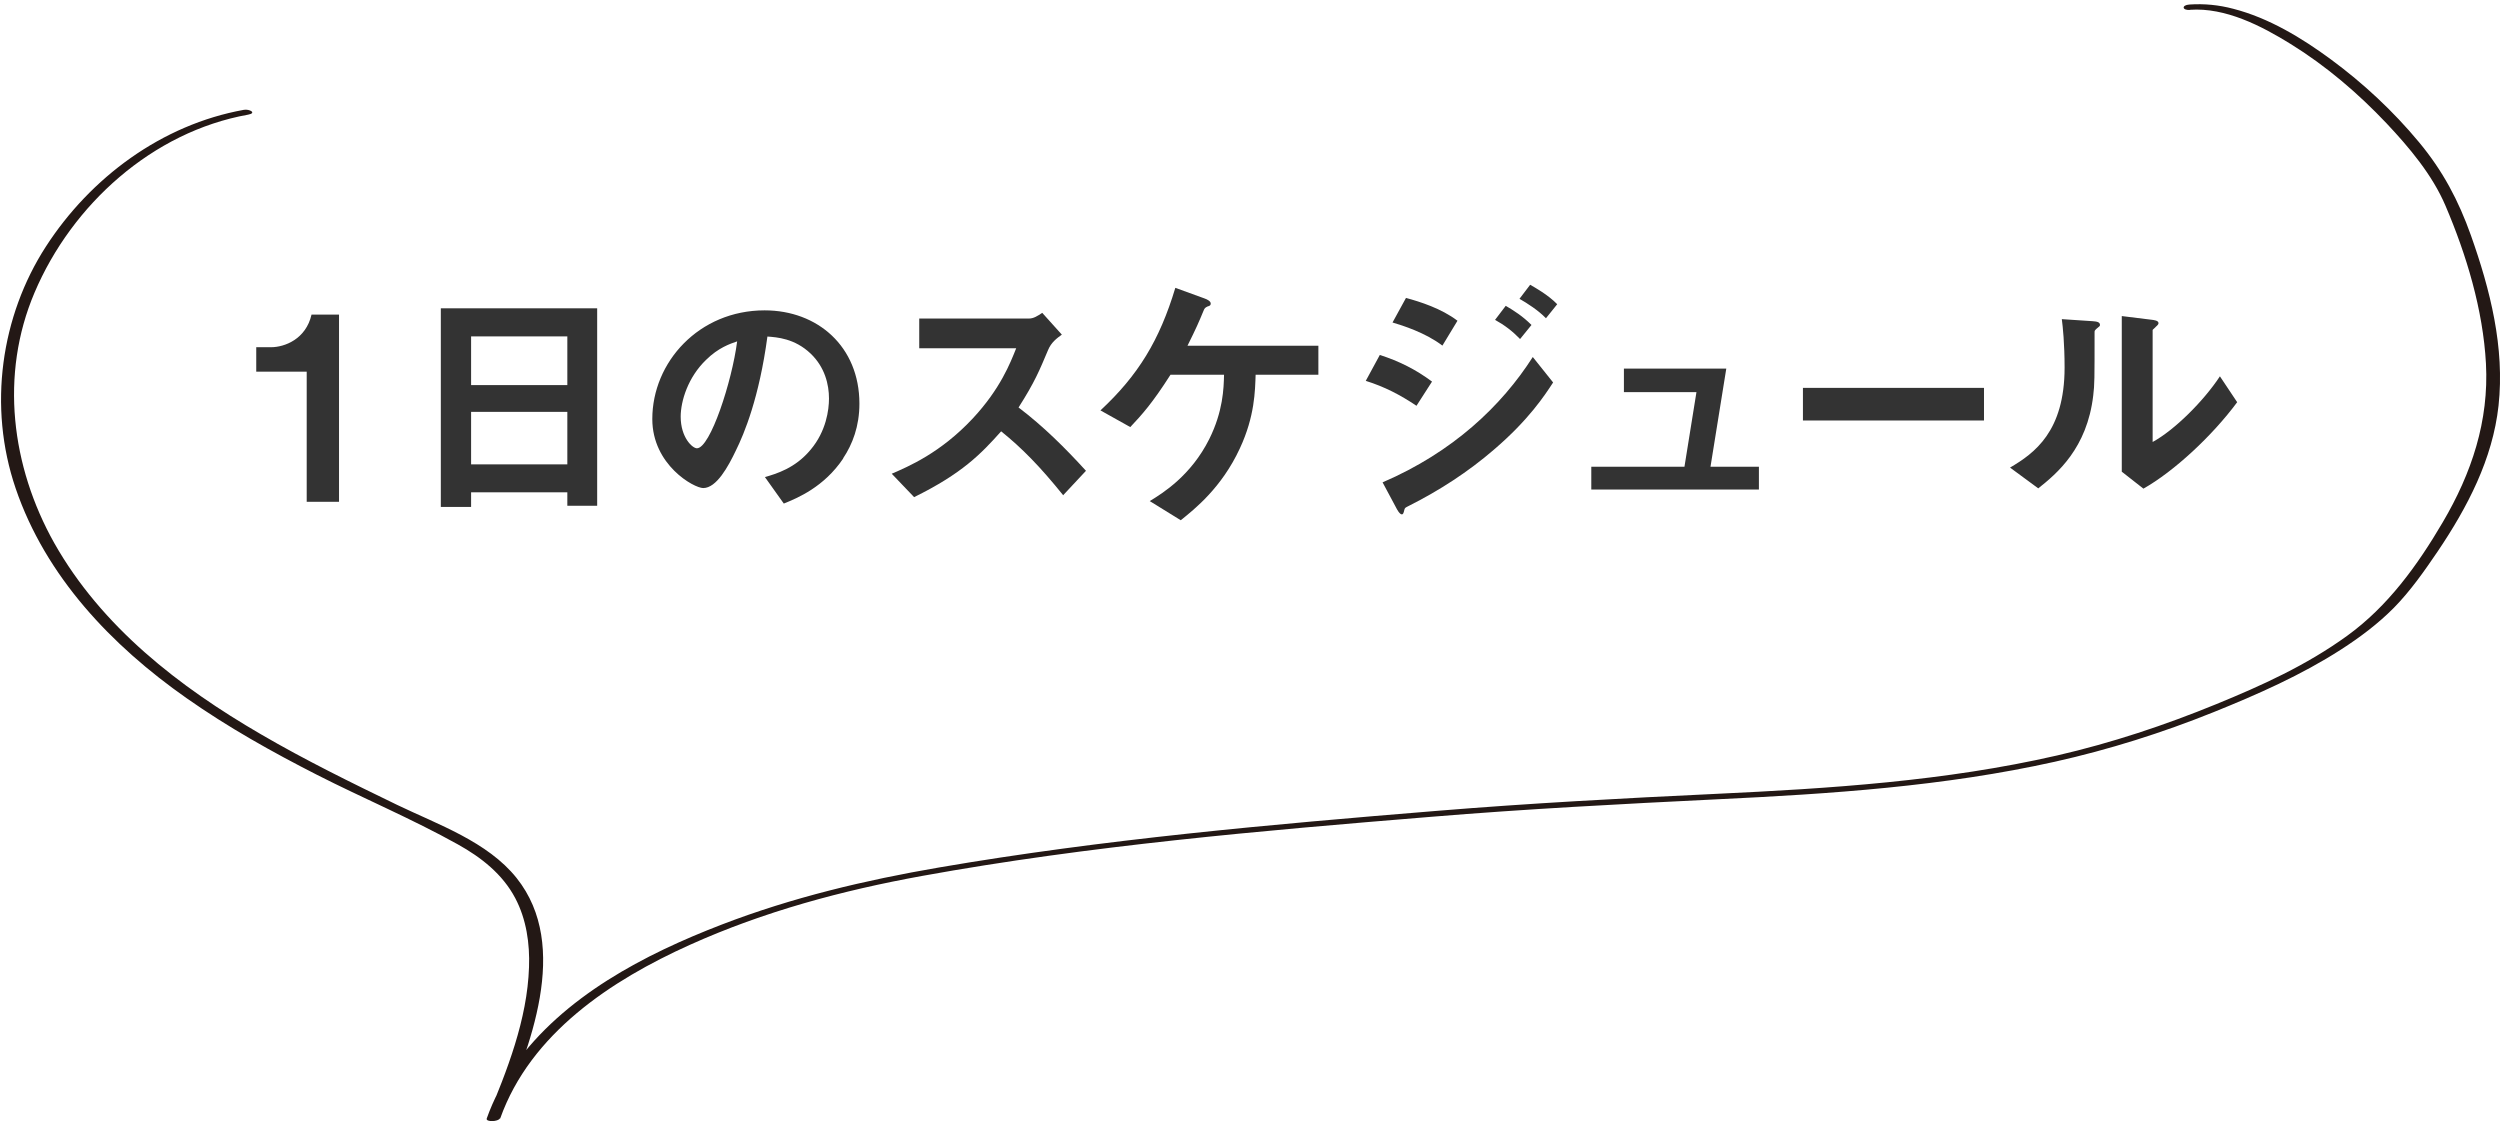
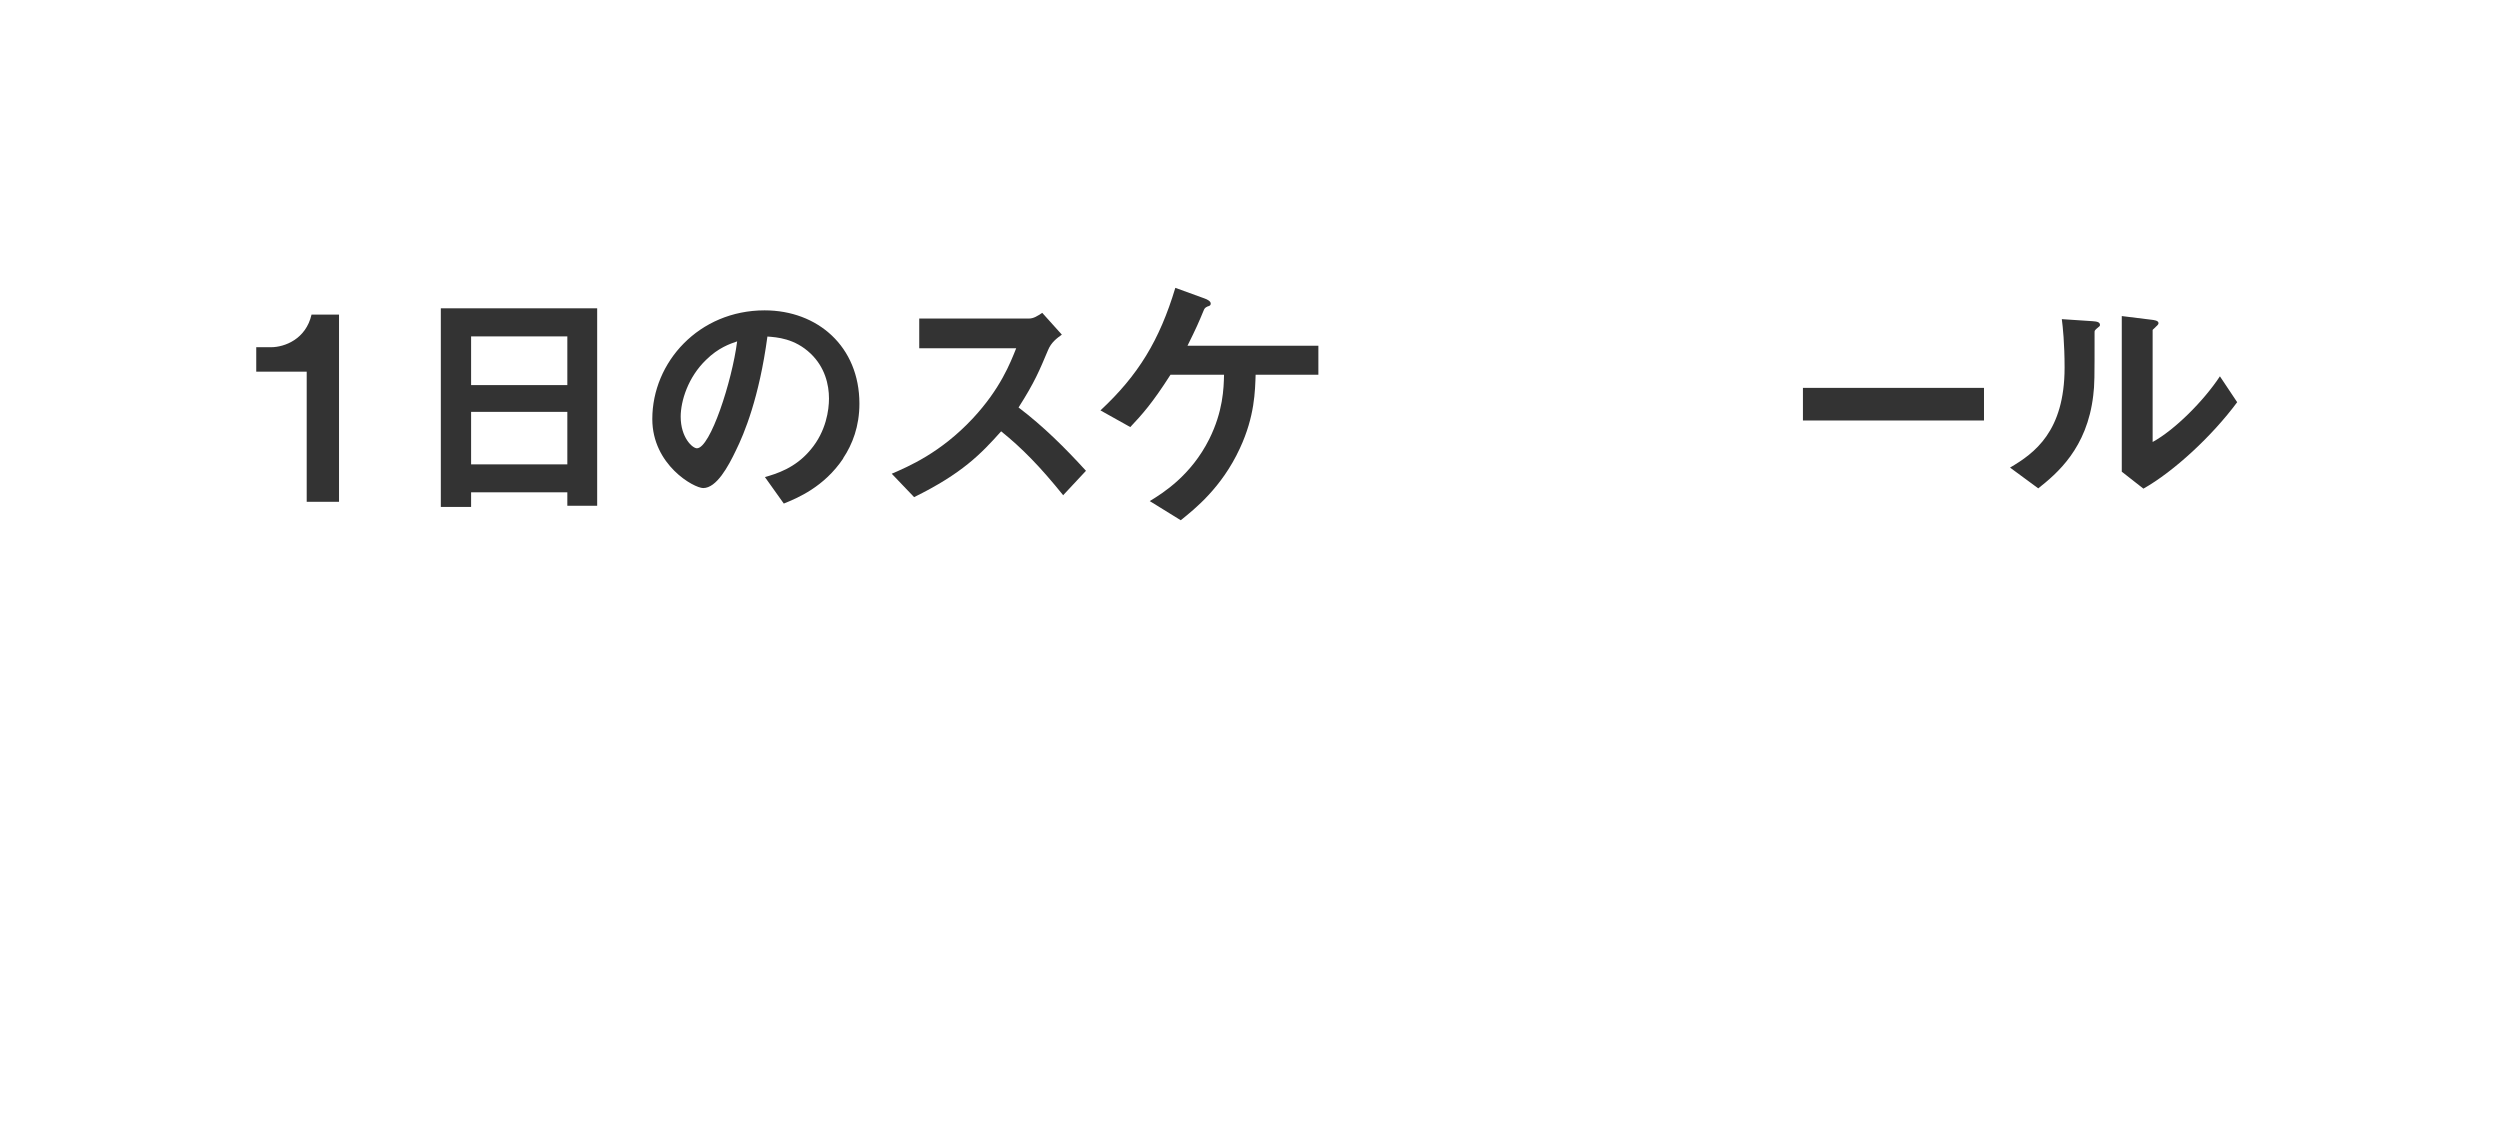
<svg xmlns="http://www.w3.org/2000/svg" id="_レイヤー_2" data-name="レイヤー 2" viewBox="0 0 170.93 76.65">
  <defs>
    <style>
      .cls-1 {
        fill: #231815;
      }

      .cls-1, .cls-2 {
        stroke-width: 0px;
      }

      .cls-2 {
        fill: #333;
      }
    </style>
  </defs>
  <g id="_レイヤー_1-2" data-name="レイヤー 1">
    <g>
-       <path class="cls-1" d="M149.73.67c2.43-.17,4.89,1.1,6.89,2.34,2.41,1.49,4.6,3.36,6.55,5.42,1.56,1.66,3.13,3.52,4.03,5.63,1.44,3.37,2.57,7.12,2.77,10.8.21,3.93-.98,7.49-2.95,10.84-1.73,2.95-3.75,5.75-6.54,7.77s-5.84,3.4-8.94,4.67c-3.54,1.45-7.15,2.65-10.88,3.51-7.67,1.76-15.54,2.26-23.38,2.63-6.35.3-12.7.64-19.04,1.16-11.37.93-22.79,1.94-34.03,3.87-5.07.87-10.04,2.05-14.85,3.9-5.3,2.04-10.83,4.91-14.2,9.65-.79,1.11-1.42,2.32-1.88,3.61-.09.26.8.23.9-.01,2.02-4.79,4.87-11.75,1.14-16.43-1.99-2.49-5.39-3.66-8.17-5-3.14-1.52-6.28-3.06-9.3-4.82-5.6-3.25-10.9-7.35-14.14-13.08C.77,31.89-.02,25.61,2.36,20.01c2.56-6.03,8.07-11,14.6-12.17.62-.11.1-.4-.29-.33-5.6,1.01-10.48,4.62-13.54,9.36S-.84,27.79,1.07,33.39c2.05,6.02,6.56,10.75,11.68,14.34,2.83,1.99,5.85,3.68,8.93,5.25s6.5,3.01,9.62,4.75c1.6.89,3.06,2.03,3.93,3.68.76,1.44,1,3.11.94,4.72-.12,3.59-1.5,7.07-2.87,10.34h.9c2.07-5.81,7.59-9.45,12.97-11.87,5.06-2.28,10.42-3.72,15.87-4.71,11.47-2.08,23.16-3.09,34.77-4.04,6.52-.54,13.05-.88,19.59-1.2,7.74-.37,15.52-.88,23.1-2.57,3.71-.83,7.32-1.97,10.85-3.39,3-1.21,5.99-2.53,8.71-4.28,1.29-.83,2.53-1.76,3.61-2.85,1.14-1.16,2.09-2.52,3-3.86,2.03-3.01,3.76-6.31,4.16-9.97.43-3.97-.57-7.92-1.89-11.64-.85-2.39-1.92-4.41-3.55-6.37-1.76-2.12-3.8-4.02-6.01-5.65-2.01-1.48-4.25-2.84-6.69-3.47-.98-.26-1.98-.36-3-.29-.55.04-.5.41.05.37h0Z" />
      <g>
        <path class="cls-2" d="M23.18,34.31h-2.21v-8.9h-3.45v-1.67h1.01c.94,0,2.39-.56,2.77-2.23h1.88v12.8Z" />
        <path class="cls-2" d="M38.79,34.57v-.91h-6.58v1h-2.07v-13.58h10.69v13.5h-2.04ZM38.79,23h-6.58v3.33h6.58v-3.33ZM38.79,28.16h-6.58v3.59h6.58v-3.59Z" />
        <path class="cls-2" d="M57.65,31.35c-1.31,1.95-3.12,2.7-4.06,3.08l-1.29-1.81c.78-.23,2.07-.6,3.13-1.88,1.06-1.26,1.25-2.72,1.25-3.49,0-.96-.28-2.14-1.25-3.07-1.1-1.05-2.32-1.12-2.96-1.17-.56,4.17-1.58,6.63-2.16,7.8-.52,1.09-1.32,2.56-2.23,2.56-.63,0-3.48-1.58-3.48-4.72,0-3.89,3.19-7.43,7.68-7.43,3.62,0,6.48,2.47,6.48,6.38,0,1.54-.47,2.77-1.11,3.73ZM48.28,24.6c-1.24,1.19-1.74,2.82-1.74,3.89,0,1.42.8,2.16,1.11,2.16.91,0,2.4-4.57,2.75-7.31-.5.17-1.29.44-2.12,1.26Z" />
        <path class="cls-2" d="M72.7,33.87c-1.58-1.96-2.82-3.23-4.25-4.38-1.39,1.56-2.68,2.89-5.95,4.5l-1.53-1.6c1.13-.49,3.34-1.42,5.55-3.79,1.88-2.02,2.56-3.79,2.96-4.79h-6.63v-2.03h7.5c.33,0,.59-.18.91-.39l1.34,1.49c-.35.25-.73.54-.94,1.05-.59,1.4-.92,2.21-2.02,3.93,1.69,1.28,3.19,2.77,4.61,4.33l-1.55,1.66Z" />
        <path class="cls-2" d="M85.85,25.61c-.04,1.1-.05,2.84-1.08,5.05-1.24,2.68-3.08,4.14-4.04,4.91l-2.12-1.31c.89-.54,2.82-1.74,4.07-4.24.94-1.89.99-3.45,1.01-4.4h-3.66c-1.25,1.96-1.95,2.73-2.75,3.58l-2.04-1.14c2.58-2.4,4.04-4.79,5.12-8.38l1.98.72c.1.04.44.16.44.35,0,.12-.05.16-.23.21-.17.09-.19.11-.28.33-.28.68-.49,1.17-1.08,2.35h8.95v1.98h-4.3Z" />
-         <path class="cls-2" d="M96.84,27.74c-1.1-.74-2.18-1.3-3.46-1.7l.96-1.77c1.32.42,2.47,1,3.57,1.82l-1.06,1.65ZM102.17,30.72c-1.78,1.54-3.76,2.82-5.85,3.87-.23.12-.26.12-.3.26-.05.23-.09.32-.17.32-.16,0-.35-.37-.4-.47l-.92-1.72c4.81-2.07,8.13-5.22,10.27-8.57l1.39,1.74c-.56.86-1.65,2.54-4.02,4.57ZM98.62,23.63c-1.15-.88-2.73-1.38-3.41-1.58l.92-1.68c.96.26,2.42.72,3.52,1.56l-1.03,1.7ZM103.93,23.18c-.52-.54-1.06-.95-1.71-1.31l.73-.96c.52.3,1.18.72,1.76,1.31l-.78.96ZM105.7,21.76c-.52-.54-1.27-1.02-1.81-1.33l.73-.96c.31.18,1.22.68,1.85,1.33l-.77.96Z" />
-         <path class="cls-2" d="M108.8,33.47v-1.56h6.37l.82-5.1h-4.96v-1.61h7l-1.08,6.71h3.31v1.56h-11.46Z" />
        <path class="cls-2" d="M123.27,28.75v-2.23h12.38v2.23h-12.38Z" />
        <path class="cls-2" d="M143.33,22.49c-.12.11-.12.14-.12.23,0,3.28,0,3.54-.09,4.31-.42,3.63-2.49,5.35-3.76,6.36l-1.93-1.42c1.67-.98,3.73-2.47,3.73-6.84,0-1.63-.12-2.79-.19-3.31l2.11.14c.31.02.5.07.5.26,0,.07-.03.09-.24.26ZM146.55,33.41l-1.48-1.16v-10.64l2.02.25c.16.02.49.05.49.23,0,.07-.03.12-.19.26,0,.02-.21.19-.21.21v7.66c1.5-.82,3.48-2.79,4.6-4.49l1.18,1.77c-1.71,2.31-4.32,4.73-6.41,5.91Z" />
      </g>
    </g>
  </g>
</svg>